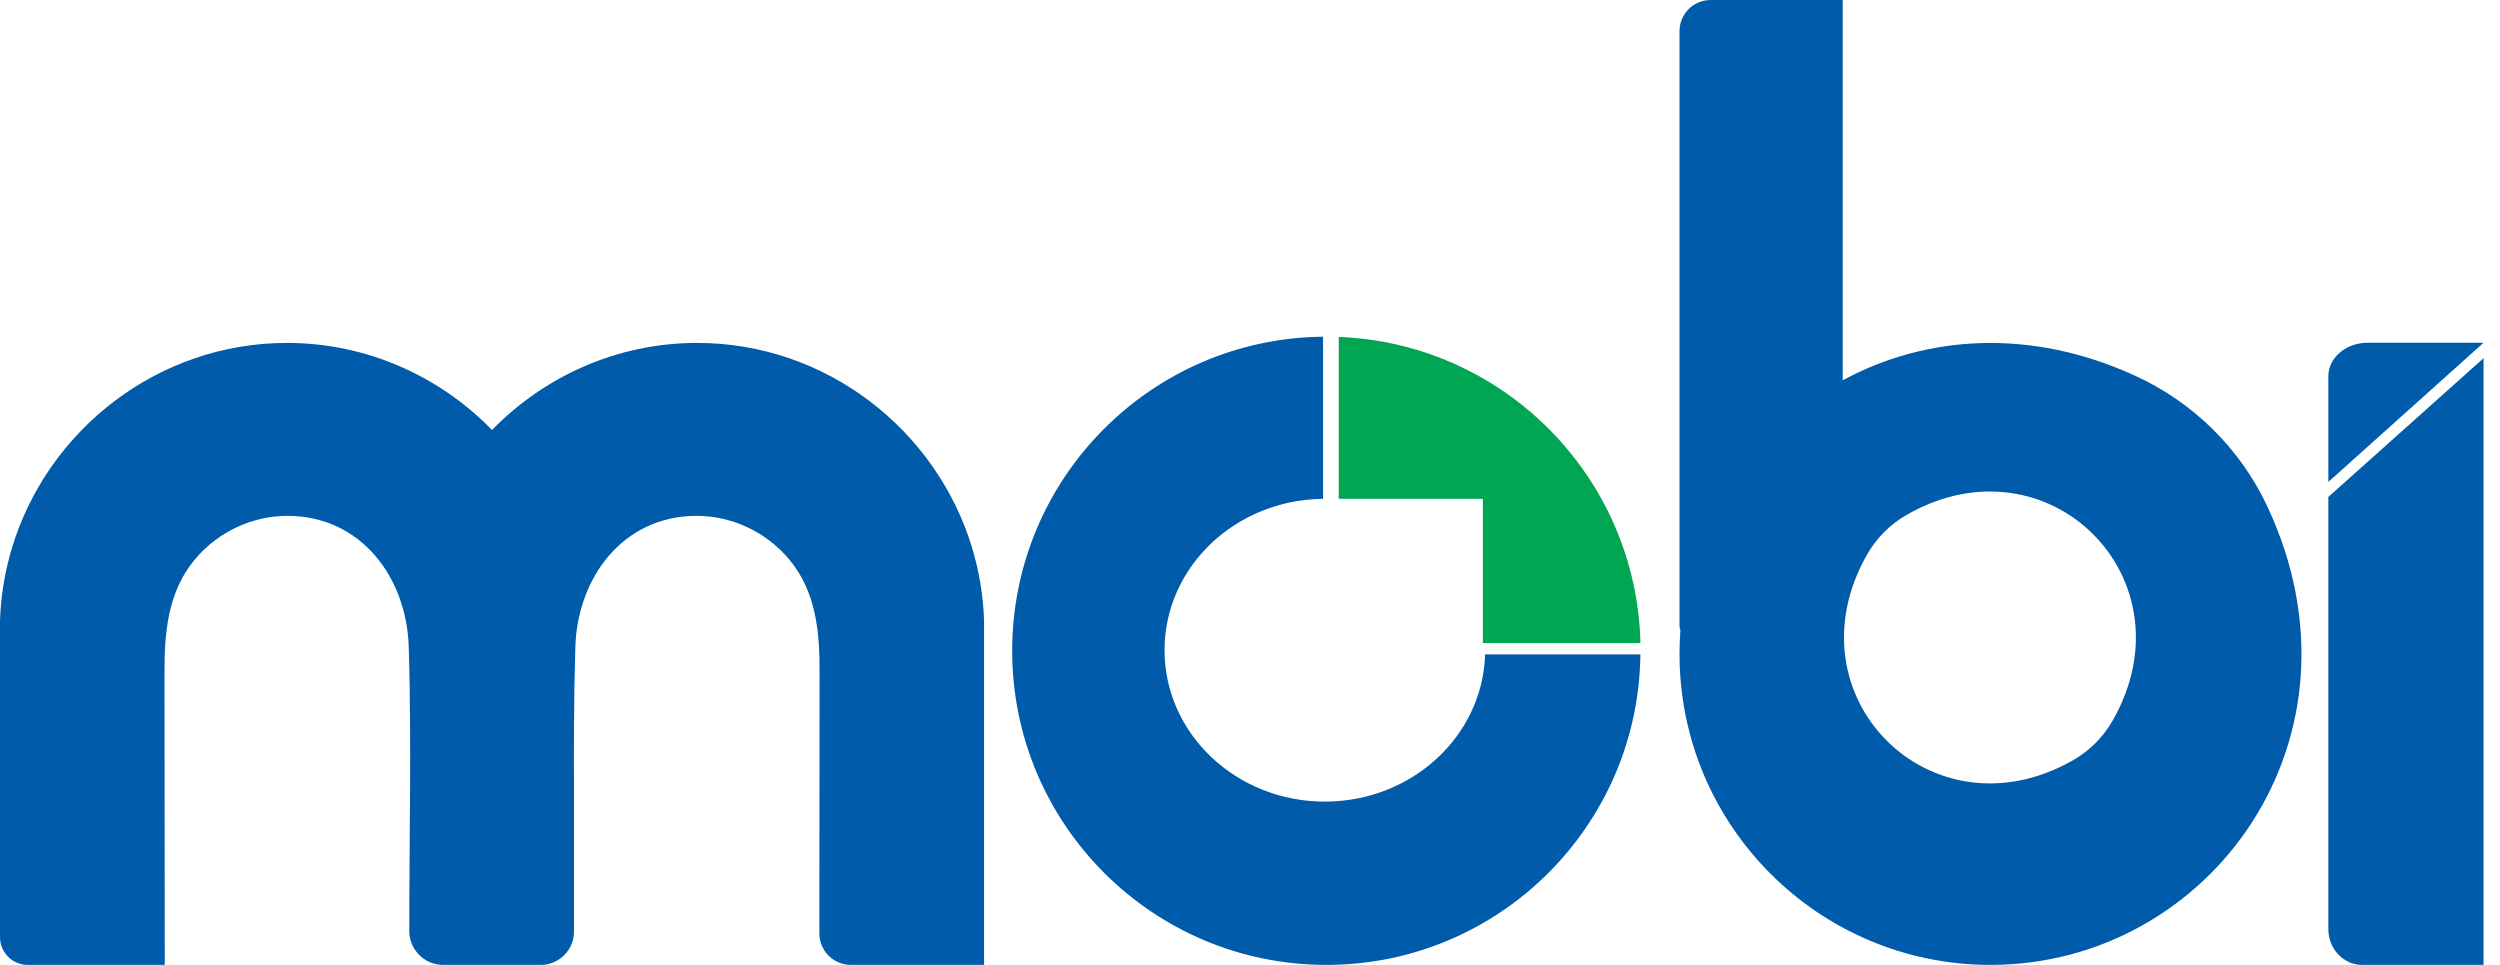
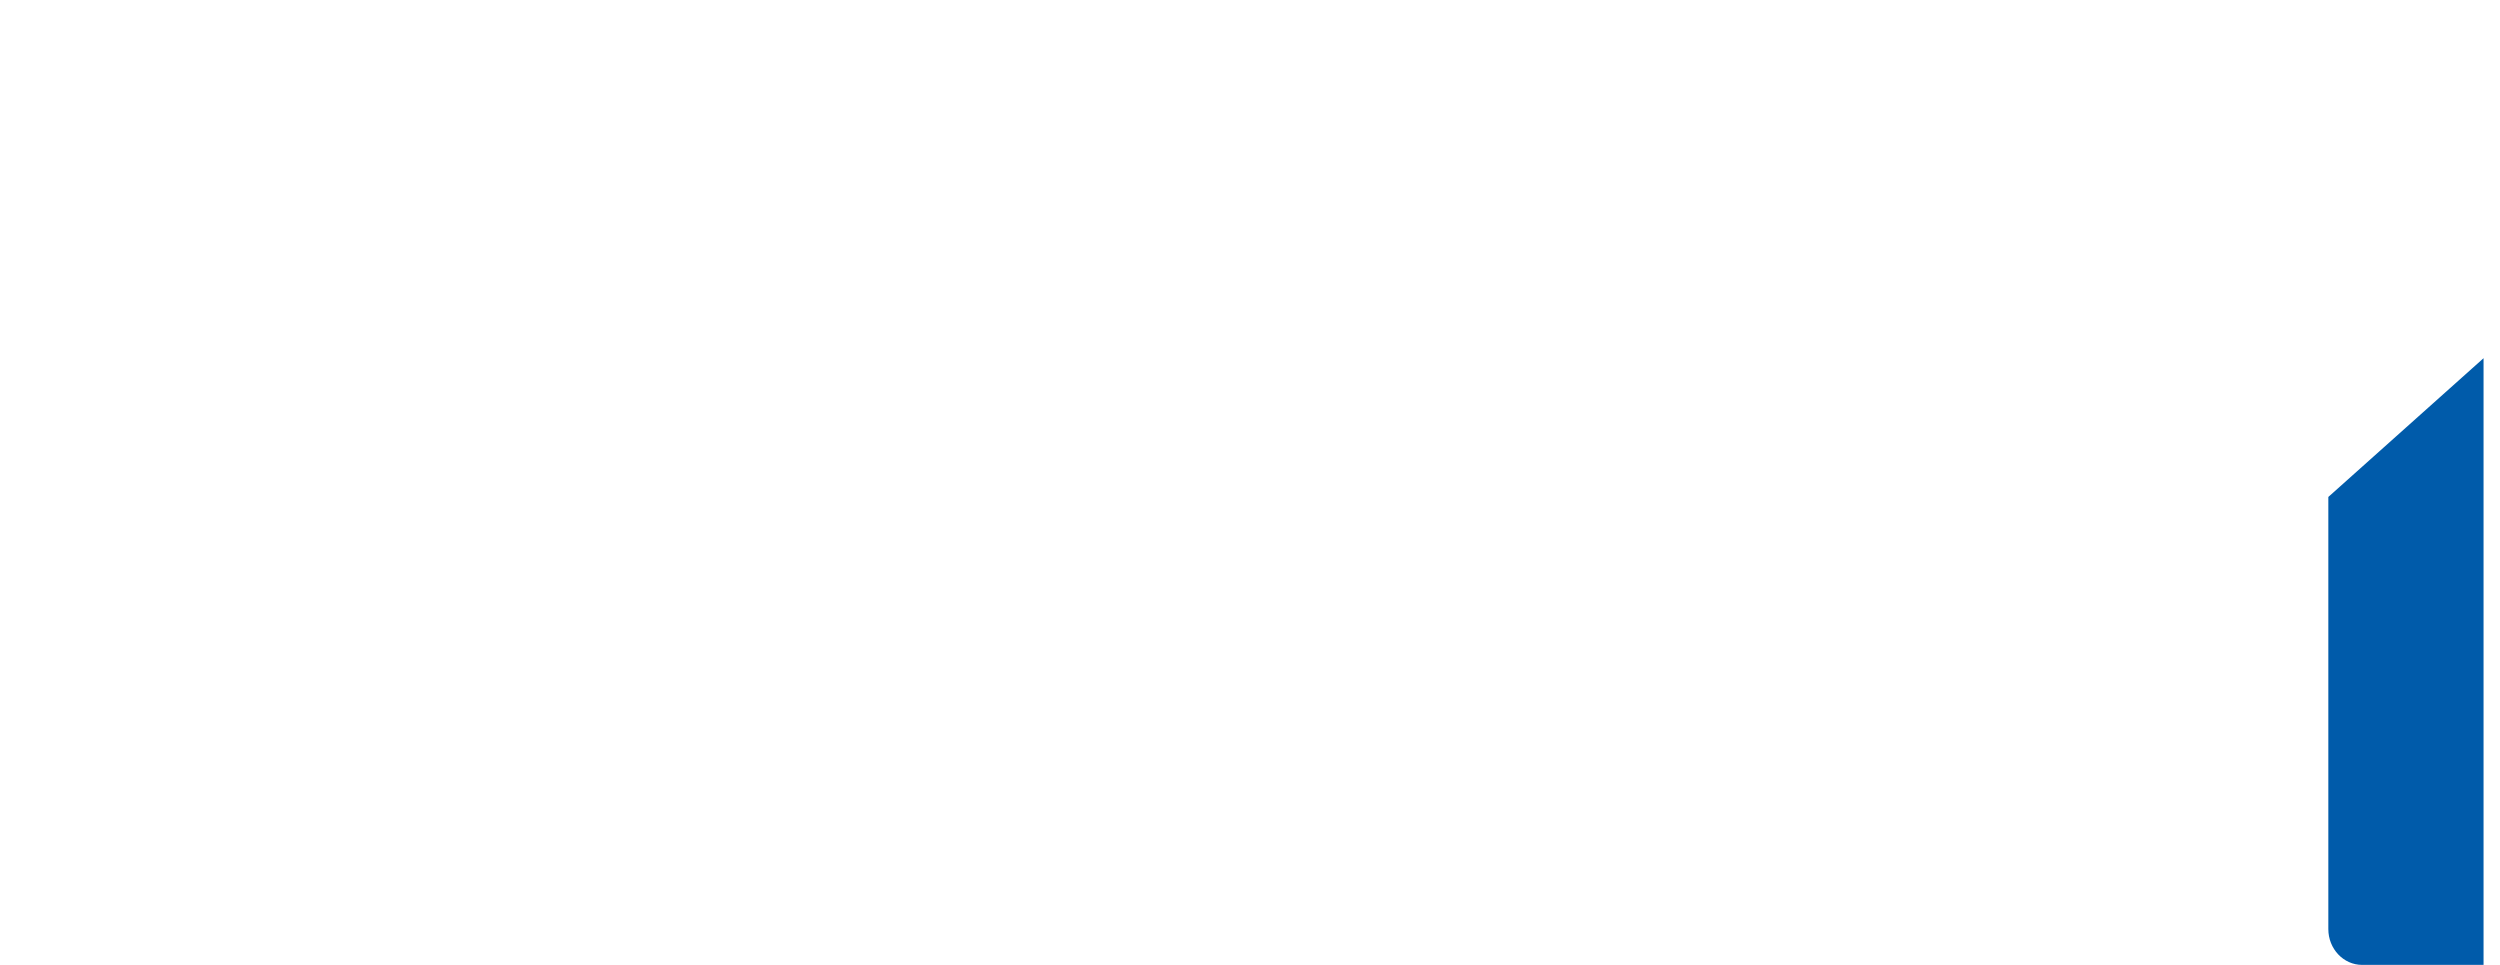
<svg xmlns="http://www.w3.org/2000/svg" width="114" height="44" viewBox="0 0 114 44" fill="none">
  <g clip-path="url(#clip0_1781_2729)">
-     <path d="M97.4 17.151C92.56 14.92 87.785 15.307 84.028 17.341V-0H78.008C77.222 -0 76.586 0.636 76.586 1.422V28.551C76.586 28.614 76.601 28.674 76.626 28.726C76.599 29.088 76.586 29.452 76.586 29.82C76.586 37.651 82.935 43.999 90.766 43.999C100.766 43.999 108.347 33.651 103.385 23.081C102.157 20.463 100.025 18.361 97.4 17.151ZM94.522 34.672C88.072 38.341 81.47 31.738 85.138 25.288C85.567 24.535 86.193 23.906 86.946 23.476C93.403 19.779 100.031 26.407 96.334 32.864C95.904 33.617 95.276 34.243 94.522 34.672Z" fill="#005BAA" />
    <path d="M113.25 43.999H107.714C106.862 43.999 106.172 43.268 106.172 42.367V22.661L113.25 16.334V43.999Z" fill="#005BAA" />
-     <path d="M106.172 21.977V17.159C106.172 16.314 106.974 15.629 107.965 15.629H113.25" fill="#005BAA" />
-     <path d="M74.802 29.842C74.714 37.676 68.335 43.999 60.481 43.999C52.569 43.999 46.156 37.587 46.156 29.677C46.156 21.814 52.489 15.433 60.331 15.354V22.747C56.331 22.787 53.103 25.862 53.103 29.648C53.103 33.461 56.375 36.553 60.412 36.553C64.38 36.553 67.611 33.566 67.72 29.842H74.802Z" fill="#005BAA" />
-     <path d="M74.805 29.324H67.721C67.618 29.324 67.721 29.324 67.618 29.324V22.745H61.047V15.364C68.58 15.652 74.623 21.762 74.805 29.324Z" fill="#00A651" />
-     <path d="M44.874 28.318V43.999H38.8C38.007 43.999 37.363 43.355 37.363 42.562V39.781C37.363 39.757 37.363 39.733 37.364 39.71V39.705C37.369 36.687 37.373 33.669 37.373 30.651C37.378 28.807 37.214 26.973 35.982 25.503C34.947 24.266 33.39 23.523 31.772 23.523C28.389 23.523 26.332 26.361 26.236 29.497C26.199 30.73 26.181 31.964 26.175 33.198C26.169 34.109 26.17 35.024 26.175 35.935V42.478C26.175 43.216 25.65 43.831 24.951 43.971C24.905 43.981 24.858 43.987 24.811 43.992C24.785 43.995 24.76 43.995 24.733 43.996C24.712 43.999 24.689 43.999 24.669 43.999H20.206C19.355 43.999 18.663 43.305 18.663 42.454C18.663 40.28 18.69 38.108 18.699 35.935C18.704 35.024 18.705 34.109 18.699 33.198C18.693 31.964 18.677 30.73 18.638 29.497C18.546 26.361 16.485 23.523 13.102 23.523C11.486 23.523 9.929 24.266 8.892 25.503C7.661 26.973 7.496 28.807 7.501 30.651C7.501 35.102 7.513 39.55 7.513 43.999H1.263C0.568 43.999 0 43.432 0 42.737V28.318C0.036 27.159 0.226 26.035 0.551 24.968C2.183 19.591 7.209 15.637 13.084 15.637C16.732 15.637 20.053 17.163 22.436 19.606C24.821 17.163 28.142 15.637 31.791 15.637C37.665 15.637 42.693 19.591 44.324 24.968C44.648 26.035 44.838 27.159 44.874 28.318Z" fill="#005BAA" />
  </g>
  <defs>
    <clipPath id="clip0_1781_2729">
      <rect width="113.242" height="44" fill="white" />
    </clipPath>
  </defs>
</svg>